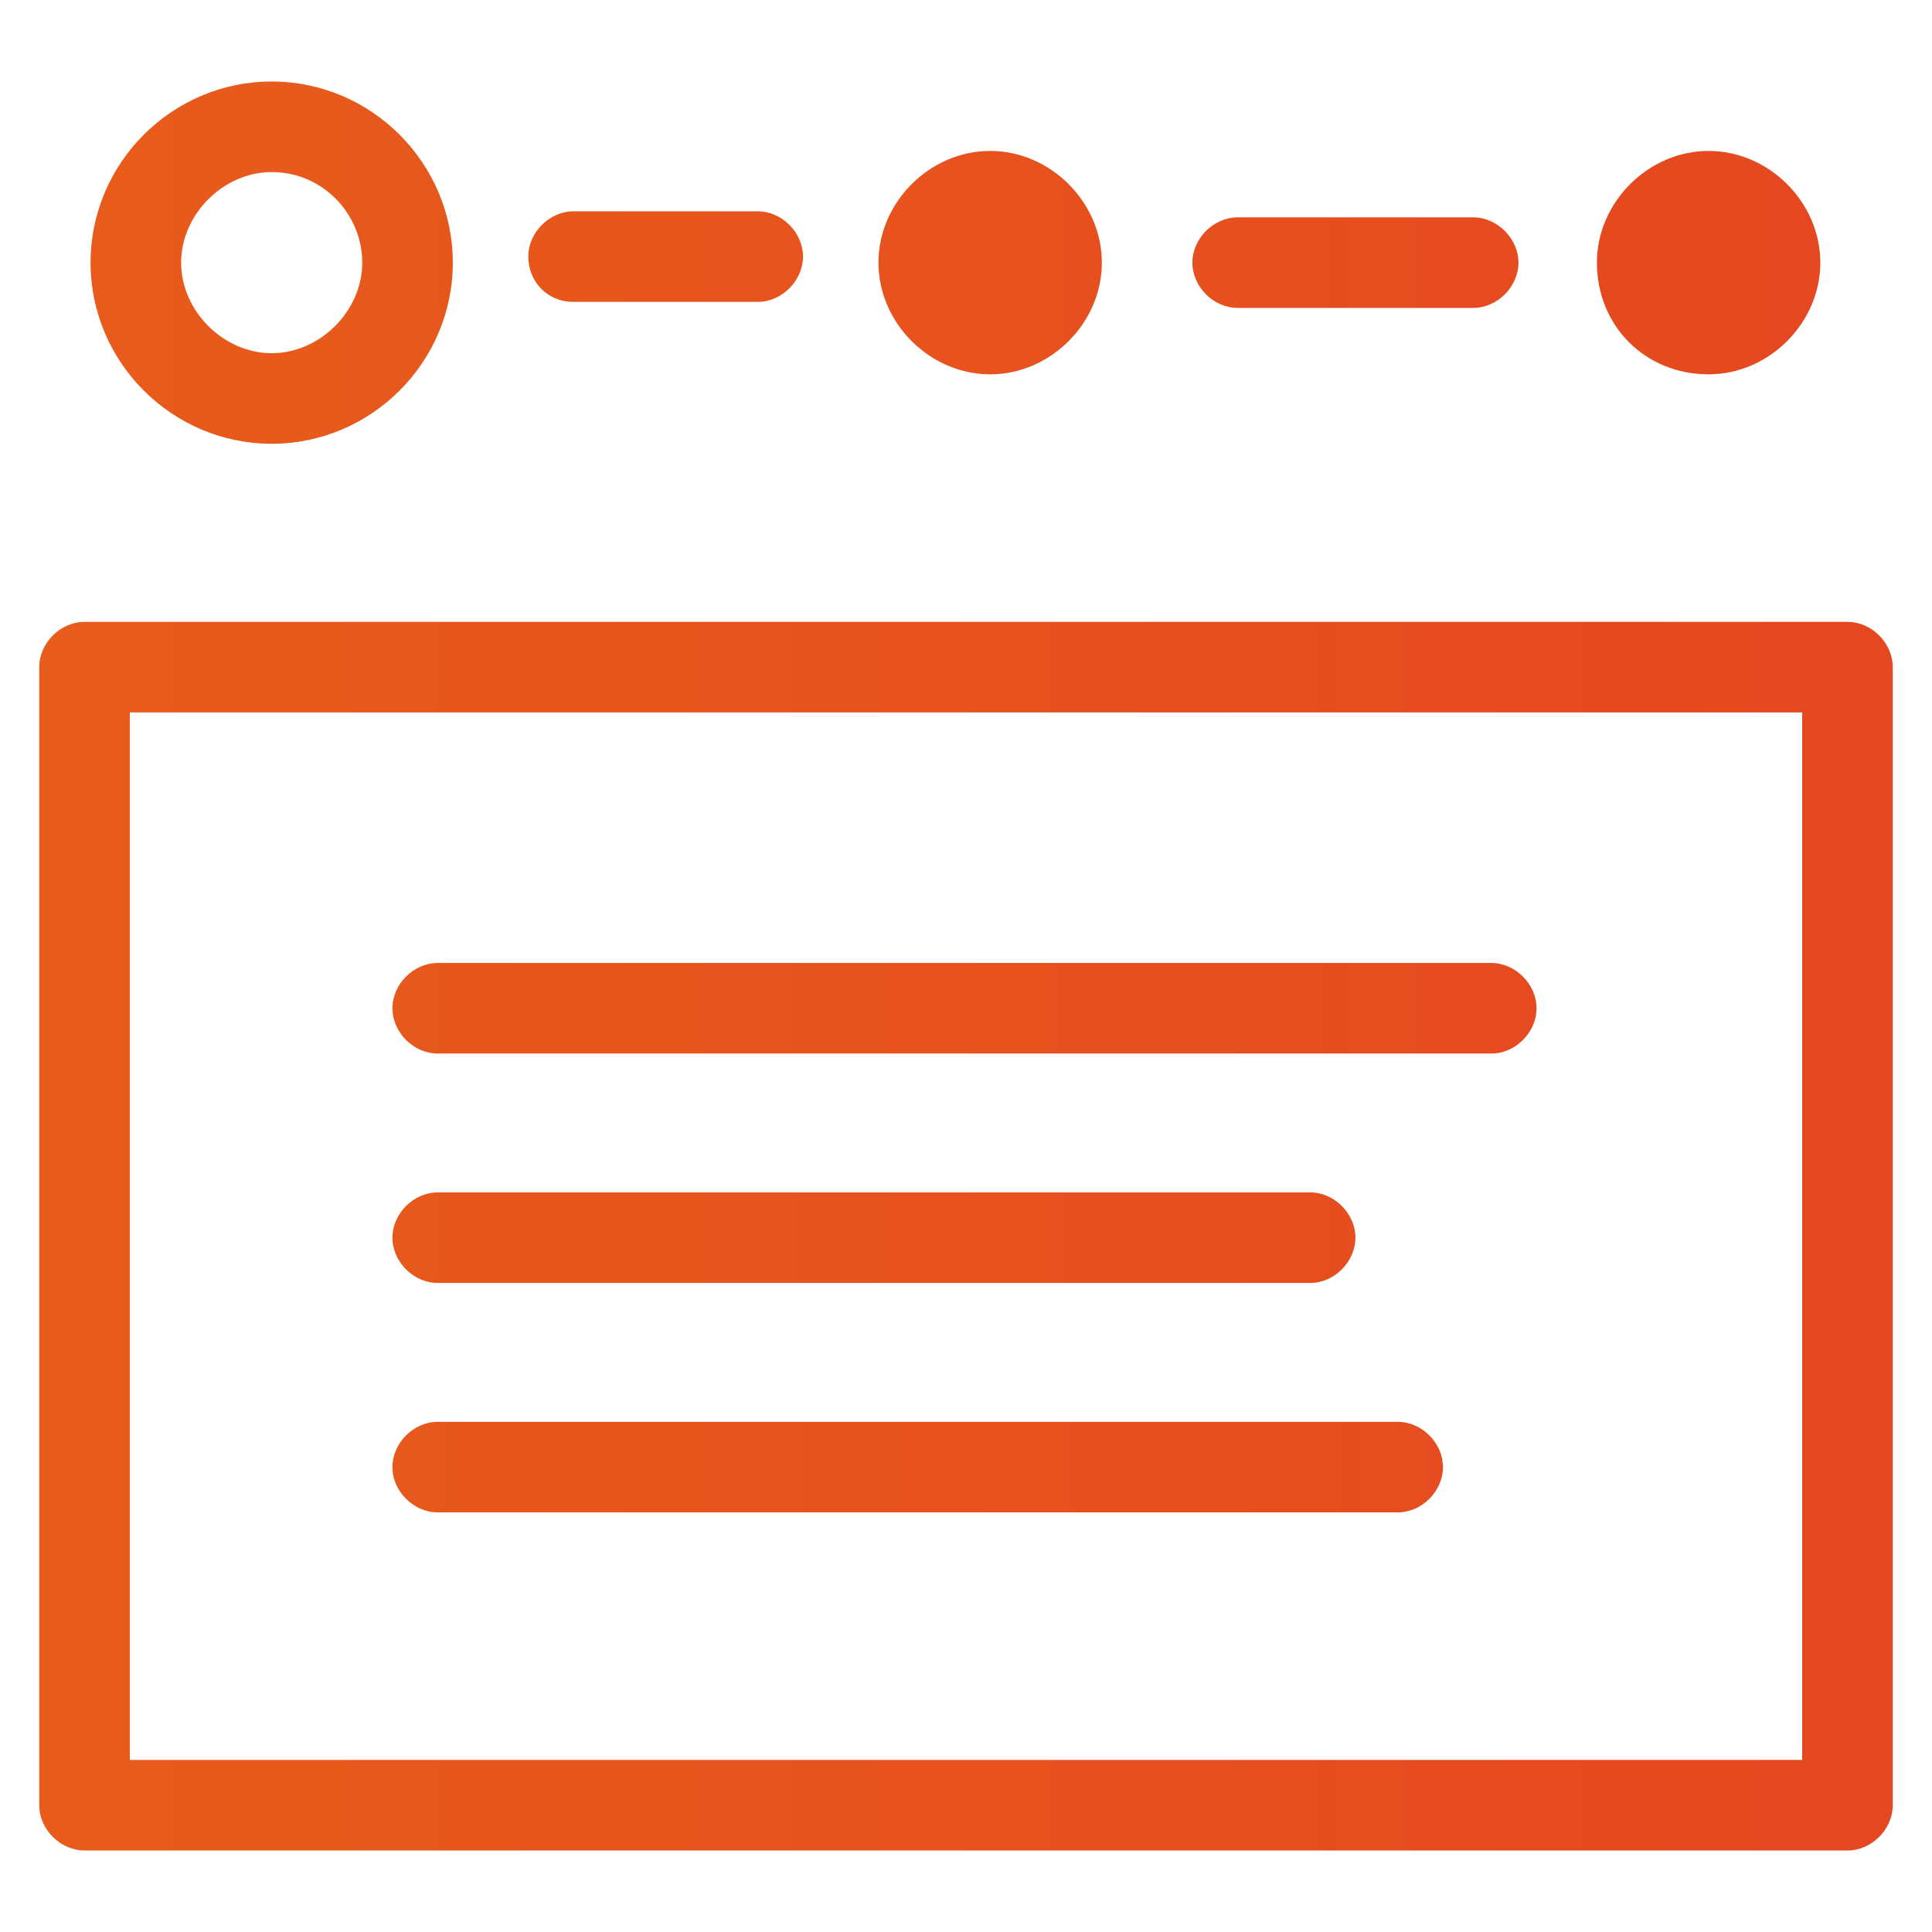
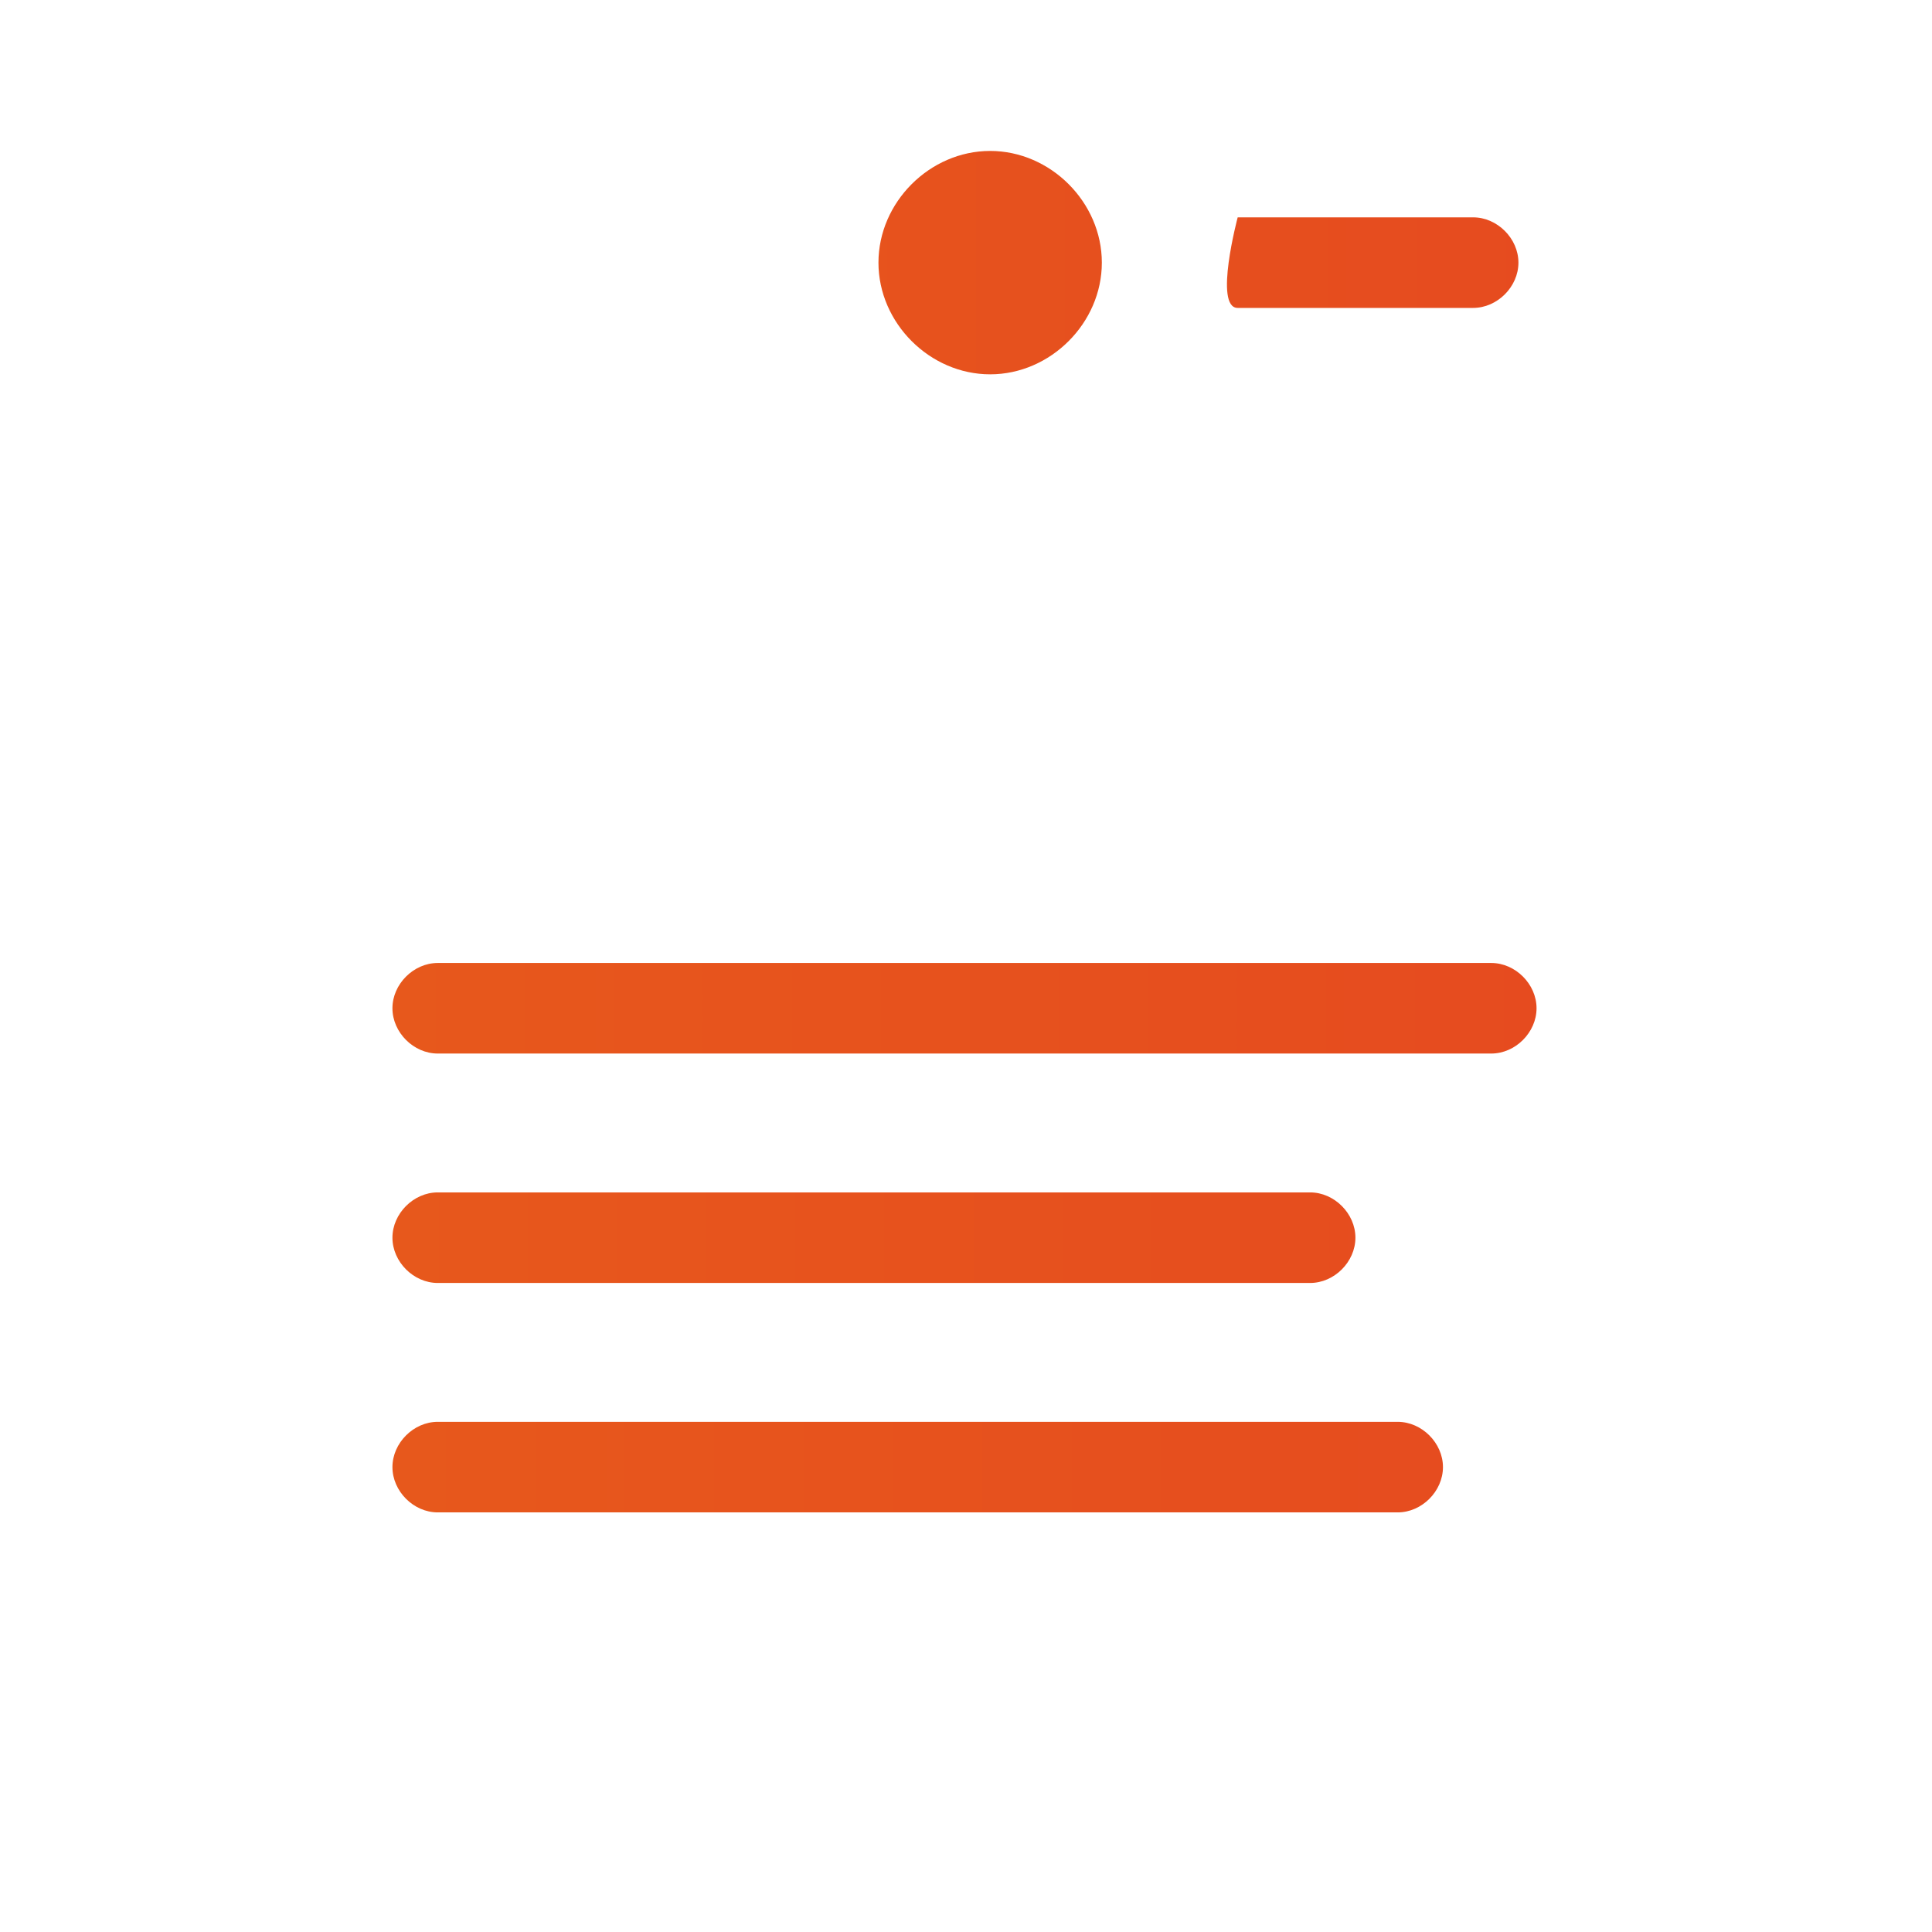
<svg xmlns="http://www.w3.org/2000/svg" version="1.1" id="Layer_1" x="0px" y="0px" viewBox="0 0 64 64" style="enable-background:new 0 0 64 64;" xml:space="preserve">
  <style type="text/css">
	.st0{fill:url(#SVGID_1_);}
	.st1{fill:url(#SVGID_00000132788316252502051580000004557873244110582708_);}
	.st2{fill:url(#SVGID_00000130622380749396639720000017166028369082169761_);}
	.st3{fill:url(#SVGID_00000155864040366453022470000014193376210148347275_);}
	.st4{fill:url(#SVGID_00000048464054222652149030000004705321257933300650_);}
	.st5{fill:url(#SVGID_00000047026803352175895810000012830049554779590303_);}
	.st6{fill:url(#SVGID_00000078753571521438151350000005162171333878696068_);}
	.st7{fill:url(#SVGID_00000133521123731896432310000006298240971753508796_);}
	.st8{fill:url(#SVGID_00000143619529502363727890000007955017607155914385_);}
</style>
  <g>
    <linearGradient id="SVGID_1_" gradientUnits="userSpaceOnUse" x1="1.32" y1="40.962" x2="62.68" y2="40.962">
      <stop offset="0" style="stop-color:#E85C1B" />
      <stop offset="1" style="stop-color:#E54720" />
    </linearGradient>
-     <path class="st0" d="M61.2,20.6H2.8c-0.8,0-1.5,0.7-1.5,1.5v37.7c0,0.8,0.7,1.5,1.5,1.5h58.4c0.8,0,1.5-0.7,1.5-1.5V22.1   C62.7,21.3,62,20.6,61.2,20.6z M59.7,58.3H4.3V23.6h55.4V58.3z" />
    <linearGradient id="SVGID_00000067204242699778213810000013674477463399820975_" gradientUnits="userSpaceOnUse" x1="1.165" y1="33.355" x2="63.089" y2="33.355">
      <stop offset="0" style="stop-color:#E85C1B" />
      <stop offset="1" style="stop-color:#E54720" />
    </linearGradient>
    <path style="fill:url(#SVGID_00000067204242699778213810000013674477463399820975_);" d="M14.5,34.9h34.9c0.8,0,1.5-0.7,1.5-1.5   c0-0.8-0.7-1.5-1.5-1.5H14.5c-0.8,0-1.5,0.7-1.5,1.5C13,34.2,13.7,34.9,14.5,34.9z" />
    <linearGradient id="SVGID_00000033339130105540892900000013471043258529559183_" gradientUnits="userSpaceOnUse" x1="1.264" y1="40.962" x2="63.224" y2="40.962">
      <stop offset="0" style="stop-color:#E85C1B" />
      <stop offset="1" style="stop-color:#E54720" />
    </linearGradient>
    <path style="fill:url(#SVGID_00000033339130105540892900000013471043258529559183_);" d="M14.5,42.5h28.9c0.8,0,1.5-0.7,1.5-1.5   s-0.7-1.5-1.5-1.5H14.5c-0.8,0-1.5,0.7-1.5,1.5S13.7,42.5,14.5,42.5z" />
    <linearGradient id="SVGID_00000023976517717276546260000009331993338573038263_" gradientUnits="userSpaceOnUse" x1="1.437" y1="48.569" x2="63.641" y2="48.569">
      <stop offset="0" style="stop-color:#E85C1B" />
      <stop offset="1" style="stop-color:#E54720" />
    </linearGradient>
    <path style="fill:url(#SVGID_00000023976517717276546260000009331993338573038263_);" d="M14.5,50.1h31.8c0.8,0,1.5-0.7,1.5-1.5   s-0.7-1.5-1.5-1.5H14.5c-0.8,0-1.5,0.7-1.5,1.5S13.7,50.1,14.5,50.1z" />
    <linearGradient id="SVGID_00000046338195011194182420000008866026332483357876_" gradientUnits="userSpaceOnUse" x1="1.297" y1="8.68" x2="63.386" y2="8.68">
      <stop offset="0" style="stop-color:#E85C1B" />
      <stop offset="1" style="stop-color:#E54720" />
    </linearGradient>
-     <path style="fill:url(#SVGID_00000046338195011194182420000008866026332483357876_);" d="M9,14.7c3.3,0,6-2.7,6-6s-2.7-6-6-6   s-6,2.7-6,6S5.7,14.7,9,14.7z M9,5.7c1.7,0,3,1.4,3,3s-1.4,3-3,3s-3-1.4-3-3S7.4,5.7,9,5.7z" />
    <linearGradient id="SVGID_00000085971898127662242860000003581003251876906662_" gradientUnits="userSpaceOnUse" x1="1.444" y1="8.71" x2="63.229" y2="8.71">
      <stop offset="0" style="stop-color:#E85C1B" />
      <stop offset="1" style="stop-color:#E54720" />
    </linearGradient>
    <path style="fill:url(#SVGID_00000085971898127662242860000003581003251876906662_);" d="M32.8,12.4c2,0,3.7-1.7,3.7-3.7   S34.8,5,32.8,5s-3.7,1.7-3.7,3.7S30.8,12.4,32.8,12.4z" />
    <linearGradient id="SVGID_00000072244978603131683200000013988975992890885551_" gradientUnits="userSpaceOnUse" x1="1.444" y1="8.739" x2="63.218" y2="8.739">
      <stop offset="0" style="stop-color:#E85C1B" />
      <stop offset="1" style="stop-color:#E54720" />
    </linearGradient>
-     <path style="fill:url(#SVGID_00000072244978603131683200000013988975992890885551_);" d="M56.6,12.4c2,0,3.7-1.7,3.7-3.7   c0-2-1.7-3.7-3.7-3.7s-3.7,1.7-3.7,3.7C52.9,10.8,54.5,12.4,56.6,12.4z" />
    <linearGradient id="SVGID_00000018234010120262601250000014791560058778814903_" gradientUnits="userSpaceOnUse" x1="1.574" y1="8.54" x2="63.387" y2="8.54">
      <stop offset="0" style="stop-color:#E85C1B" />
      <stop offset="1" style="stop-color:#E54720" />
    </linearGradient>
-     <path style="fill:url(#SVGID_00000018234010120262601250000014791560058778814903_);" d="M19,10h6.1c0.8,0,1.5-0.7,1.5-1.5   S25.9,7,25.1,7H19c-0.8,0-1.5,0.7-1.5,1.5S18.1,10,19,10z" />
    <linearGradient id="SVGID_00000001647962886816794370000011342046970858746805_" gradientUnits="userSpaceOnUse" x1="1.382" y1="8.672" x2="63.117" y2="8.672">
      <stop offset="0" style="stop-color:#E85C1B" />
      <stop offset="1" style="stop-color:#E54720" />
    </linearGradient>
-     <path style="fill:url(#SVGID_00000001647962886816794370000011342046970858746805_);" d="M41,10.2h7.8c0.8,0,1.5-0.7,1.5-1.5   s-0.7-1.5-1.5-1.5H41c-0.8,0-1.5,0.7-1.5,1.5S40.2,10.2,41,10.2z" />
+     <path style="fill:url(#SVGID_00000001647962886816794370000011342046970858746805_);" d="M41,10.2h7.8c0.8,0,1.5-0.7,1.5-1.5   s-0.7-1.5-1.5-1.5H41S40.2,10.2,41,10.2z" />
  </g>
</svg>